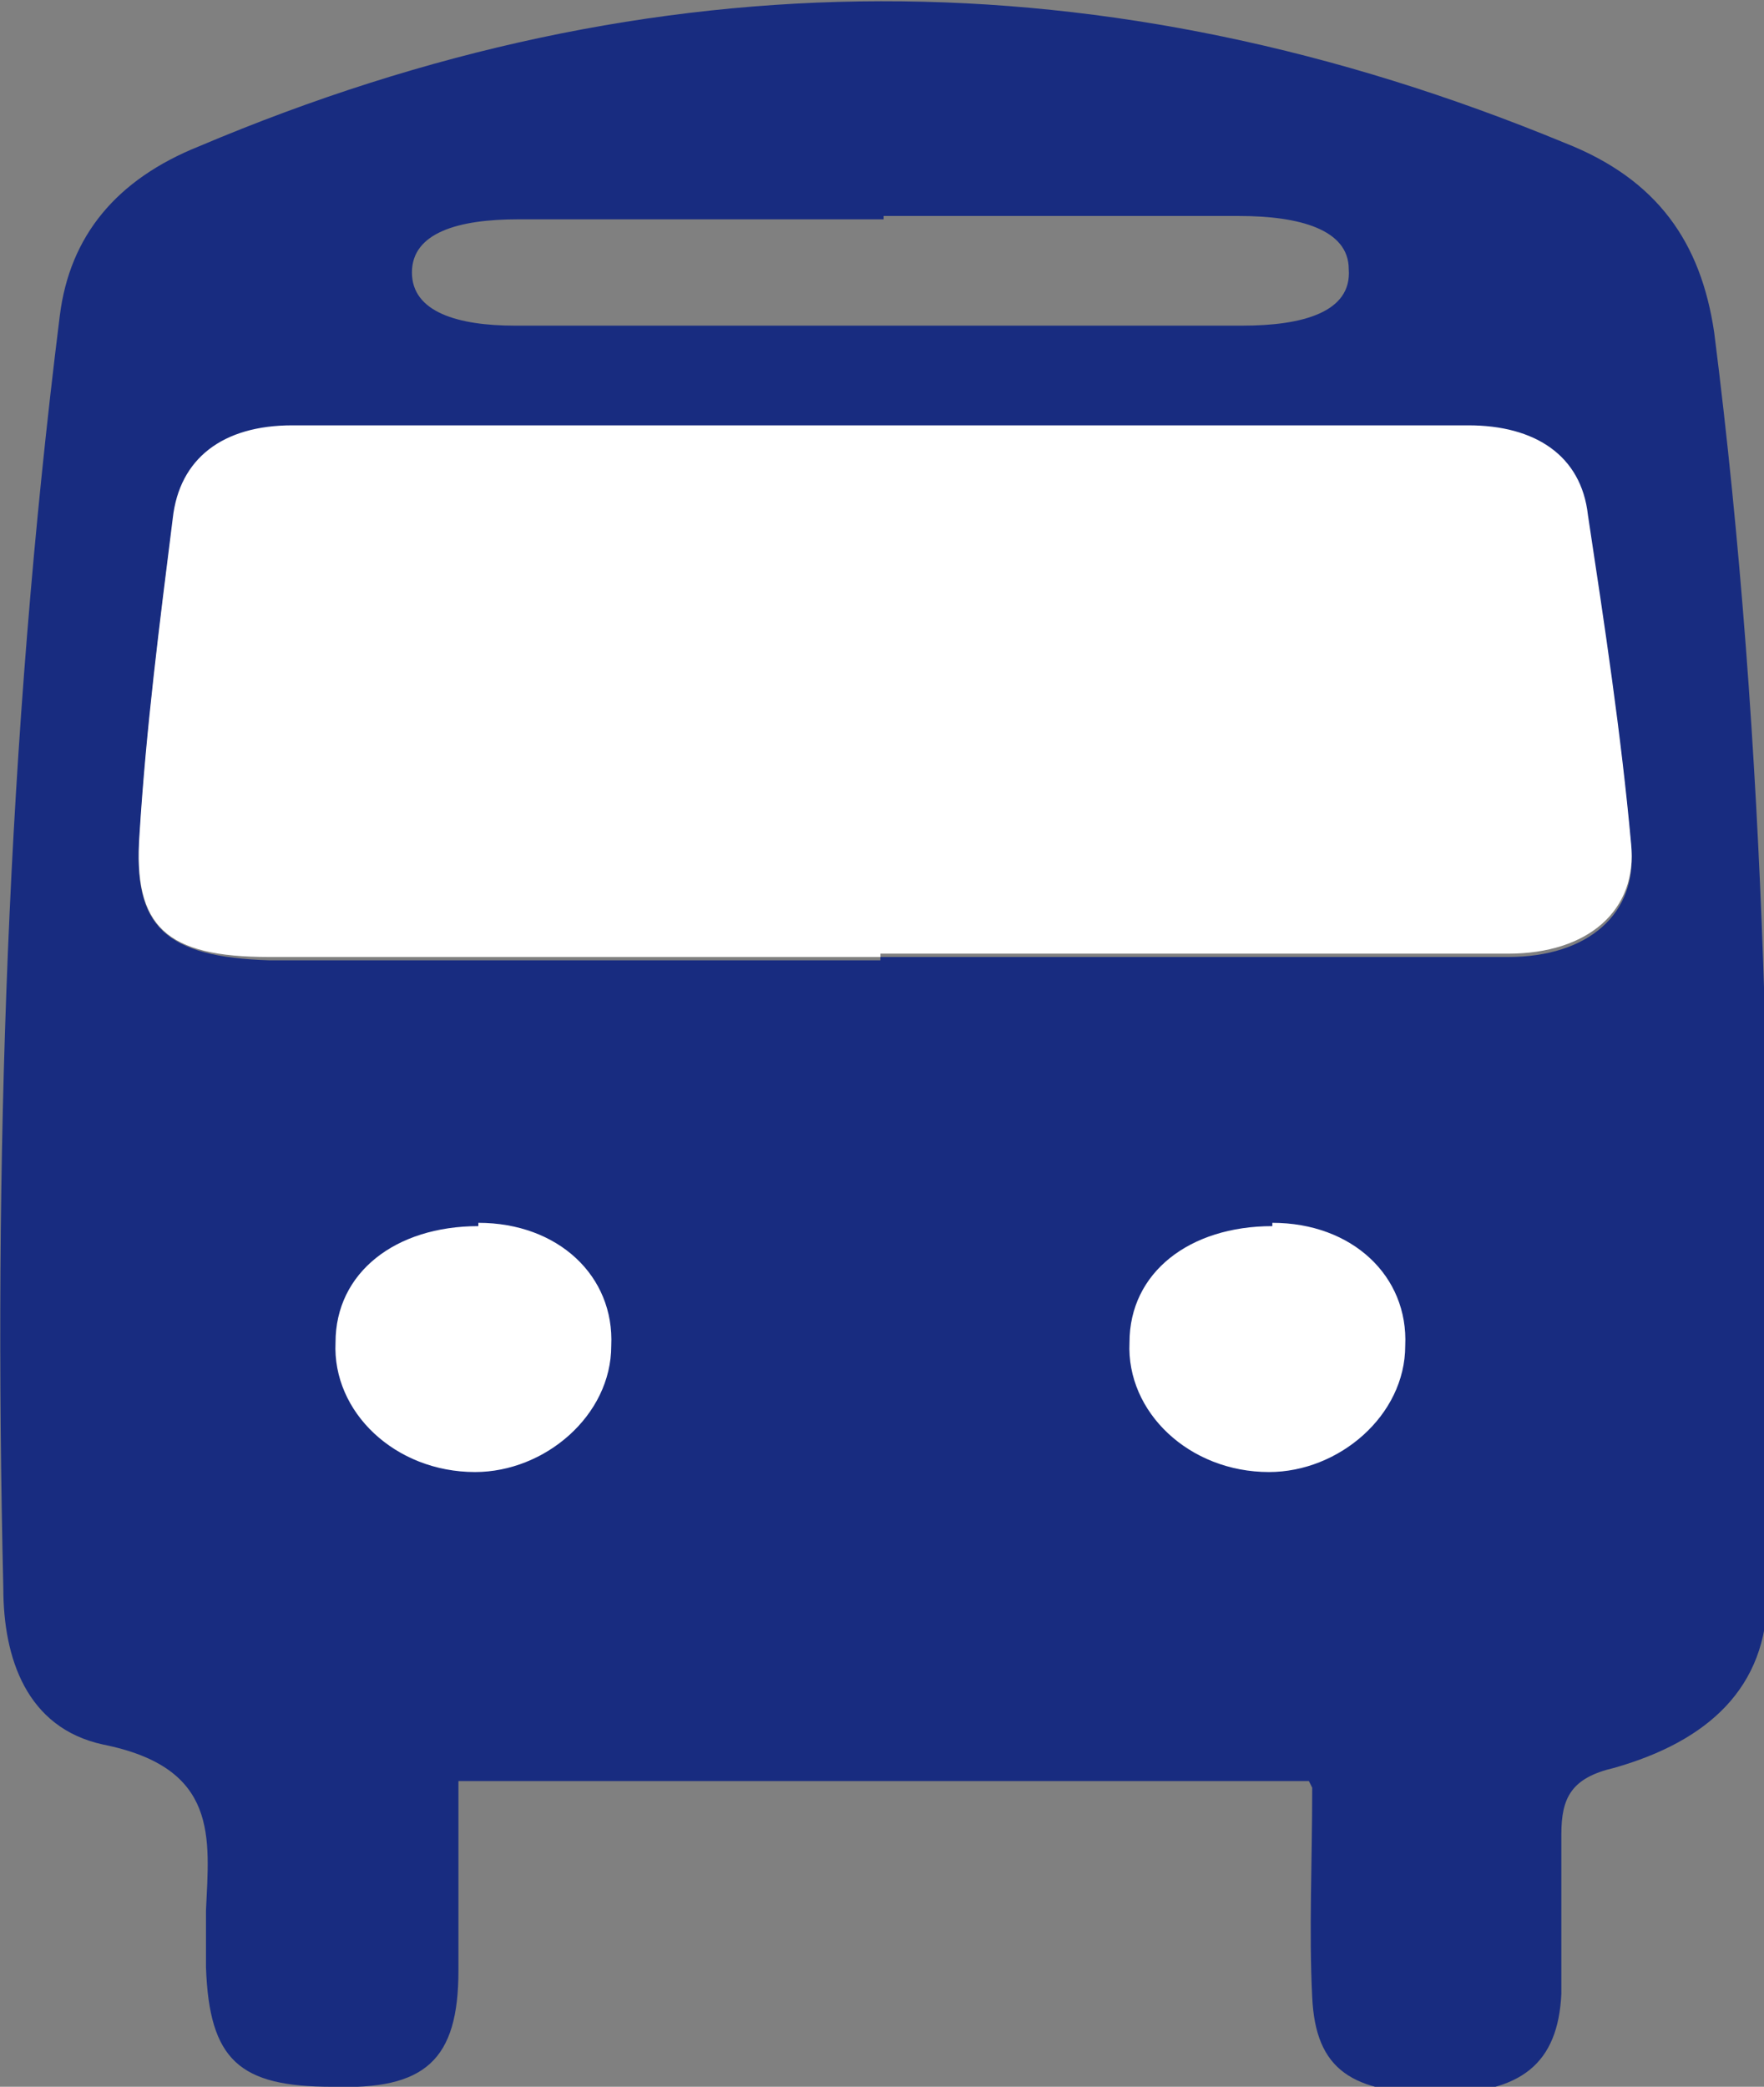
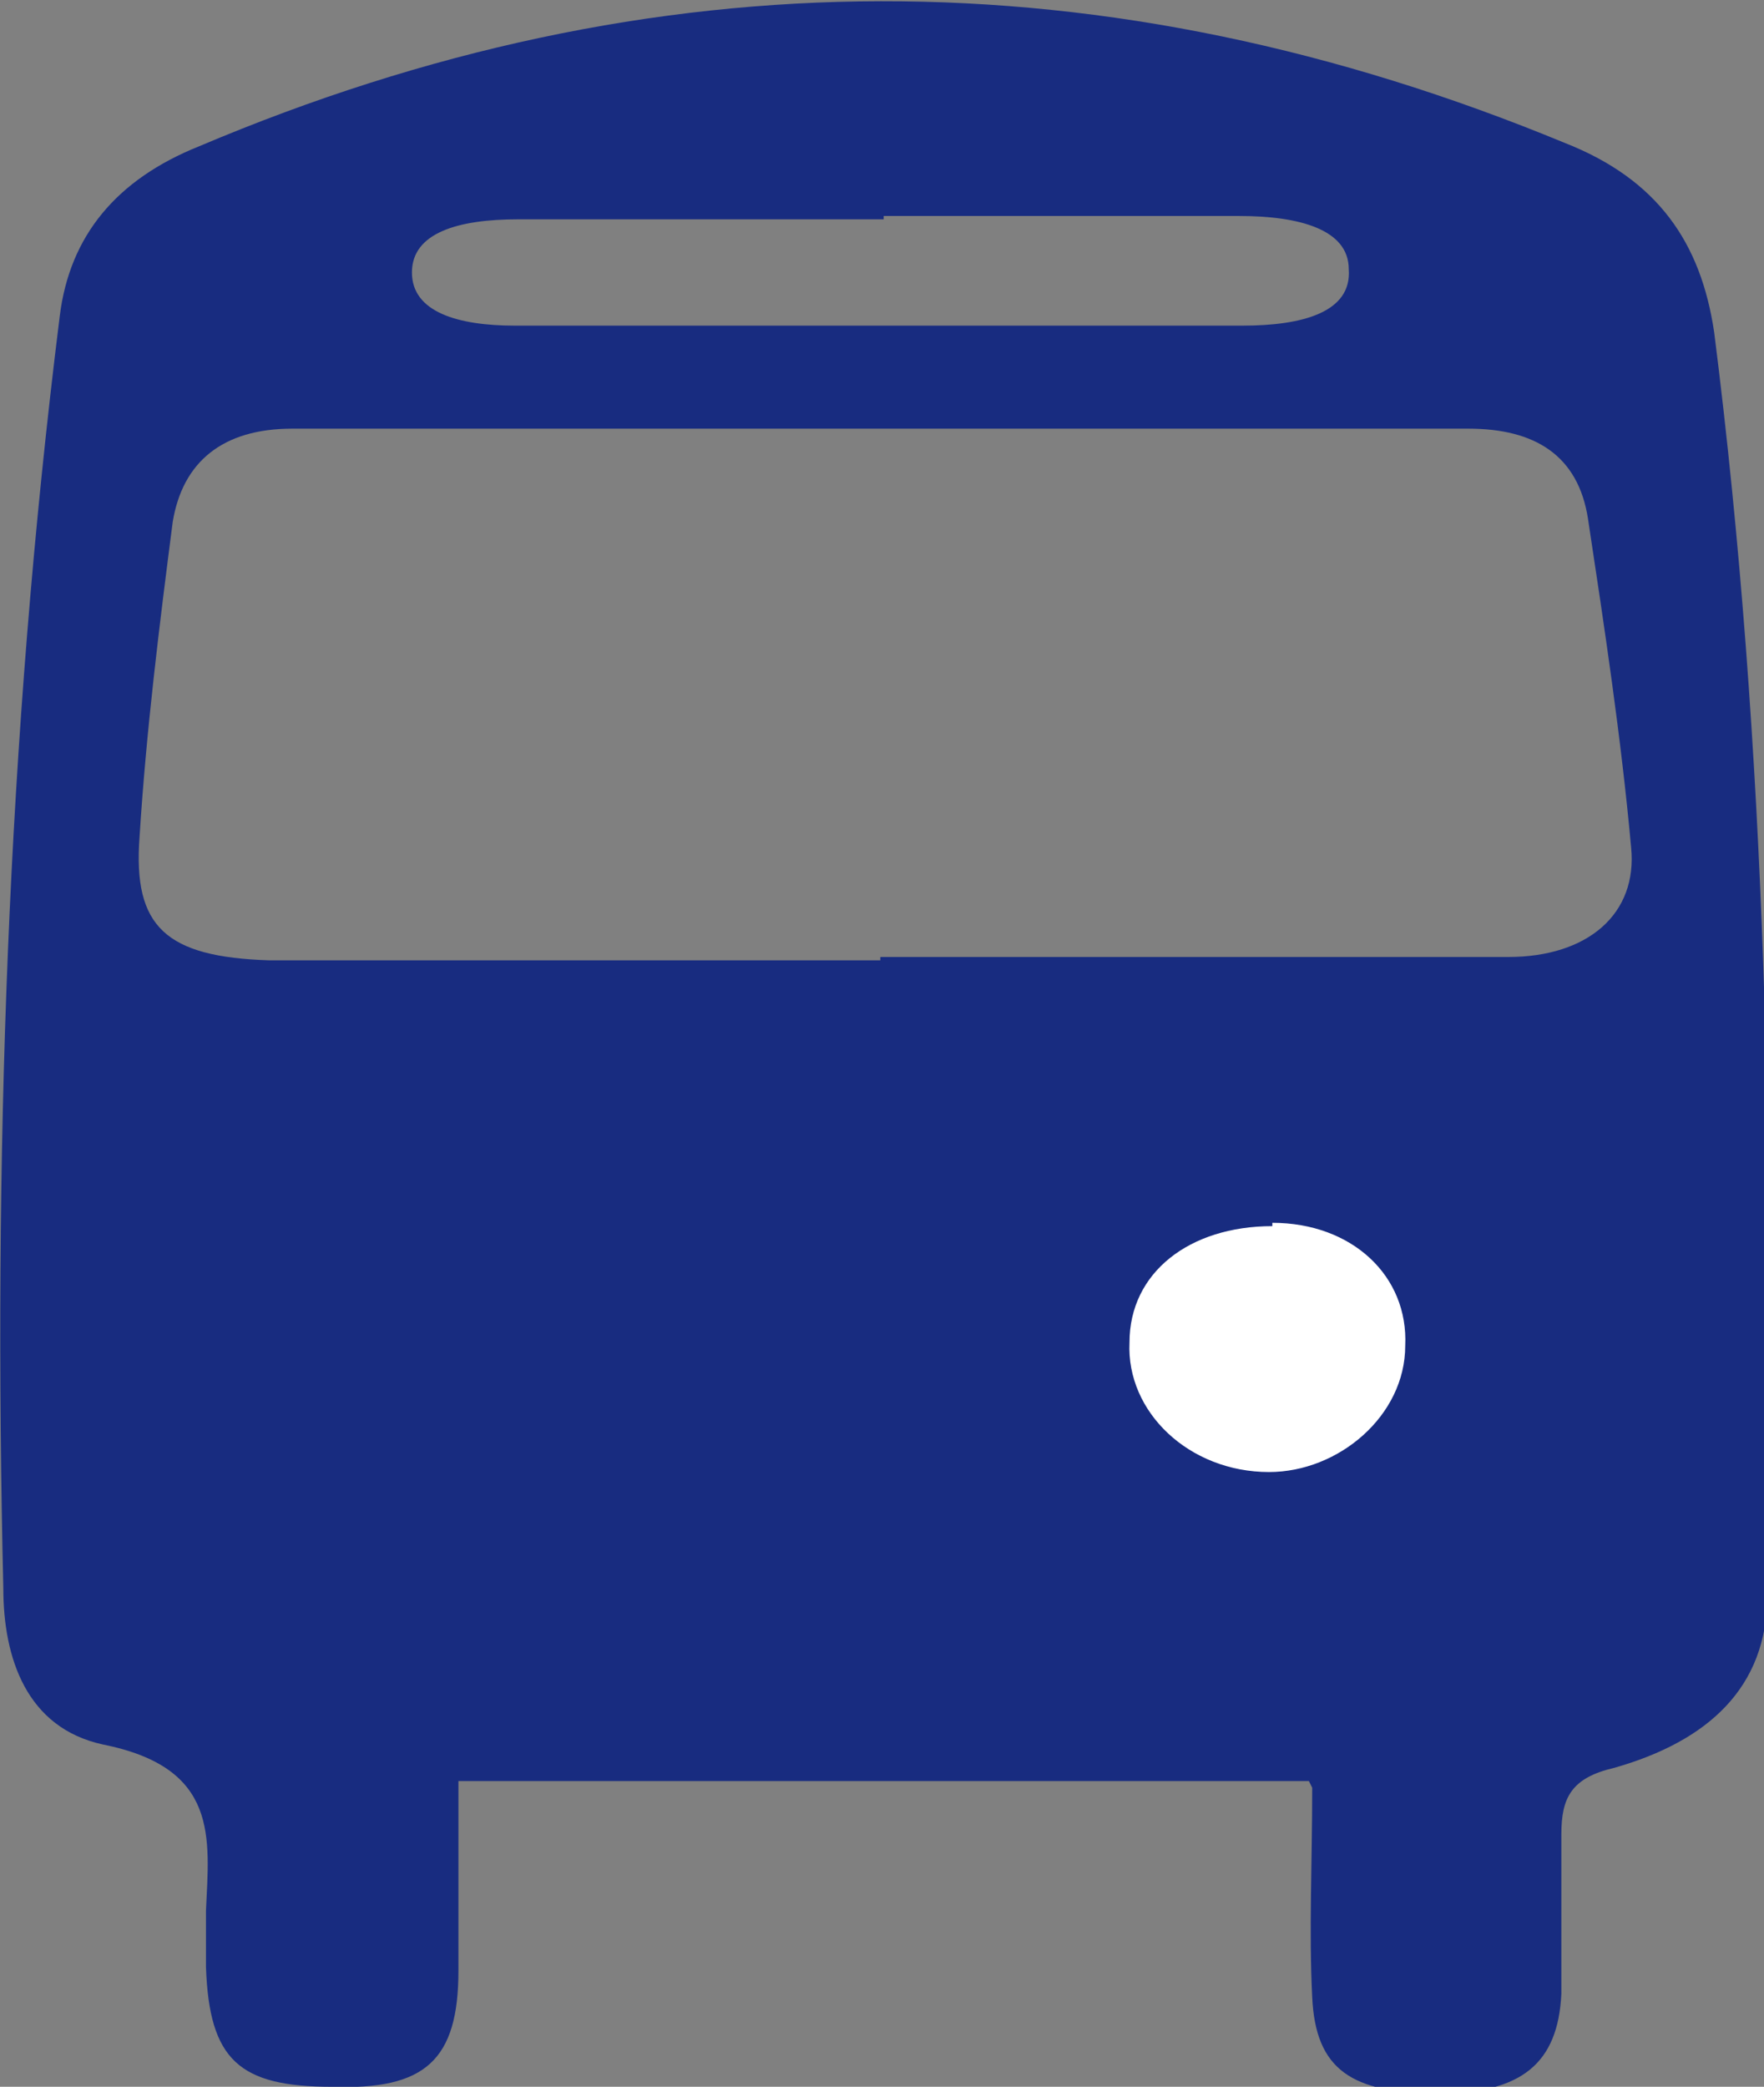
<svg xmlns="http://www.w3.org/2000/svg" id="_文字" viewBox="0 0 5.31 6.28">
  <rect x="0" y="0" width="5.31" height="6.28" fill="#808080" stroke="none" />
  <path d="M3.94,5.36H1.38c0,.2,0,.38,0,.57,0,.27-.1.36-.38.35-.28,0-.37-.08-.38-.36,0-.06,0-.12,0-.17.01-.22.04-.43-.31-.5-.23-.05-.3-.26-.3-.47-.03-1.28.01-2.55.17-3.83.03-.24.17-.41.42-.51,1.37-.58,2.73-.58,4.11-.01.28.11.41.3.45.57.16,1.26.18,2.53.16,3.8,0,.28-.18.44-.46.52-.13.03-.16.09-.16.2,0,.16,0,.32,0,.48-.01.21-.12.3-.37.3-.26,0-.37-.07-.38-.29-.01-.2,0-.4,0-.63ZM2.65,2.88c.63,0,1.26,0,1.89,0,.24,0,.39-.13.37-.33-.03-.33-.08-.66-.13-.99-.03-.19-.16-.27-.36-.27-1.18,0-2.36,0-3.54,0-.21,0-.33.1-.36.28-.04.31-.08.63-.1.95-.02.27.08.36.39.37.61,0,1.23,0,1.84,0ZM2.66.66c-.37,0-.73,0-1.1,0-.18,0-.32.04-.32.16,0,.12.14.16.31.16.73,0,1.46,0,2.19,0,.18,0,.33-.04.32-.17,0-.12-.15-.16-.33-.16-.36,0-.72,0-1.07,0Z" fill="#182c80" />
-   <path d="M2.65,2.88c-.61,0-1.23,0-1.84,0-.31,0-.41-.09-.39-.37.02-.32.06-.63.1-.95.02-.18.15-.28.36-.28,1.18,0,2.36,0,3.54,0,.2,0,.34.09.36.27.05.33.1.66.13.99.02.2-.13.33-.37.33-.63,0-1.26,0-1.89,0Z" fill="#fff" />
-   <path d="M1.44,3.68c.24,0,.41.16.4.37,0,.21-.2.38-.41.38-.24,0-.43-.18-.42-.39,0-.21.18-.35.43-.35Z" fill="#fff" />
-   <path d="M3.83,3.68c.24,0,.41.16.4.37,0,.21-.2.38-.41.38-.24,0-.43-.18-.42-.39,0-.21.18-.35.43-.35Z" fill="#fff" />
+   <path d="M3.83,3.68c.24,0,.41.16.4.37,0,.21-.2.38-.41.38-.24,0-.43-.18-.42-.39,0-.21.18-.35.43-.35" fill="#fff" />
</svg>